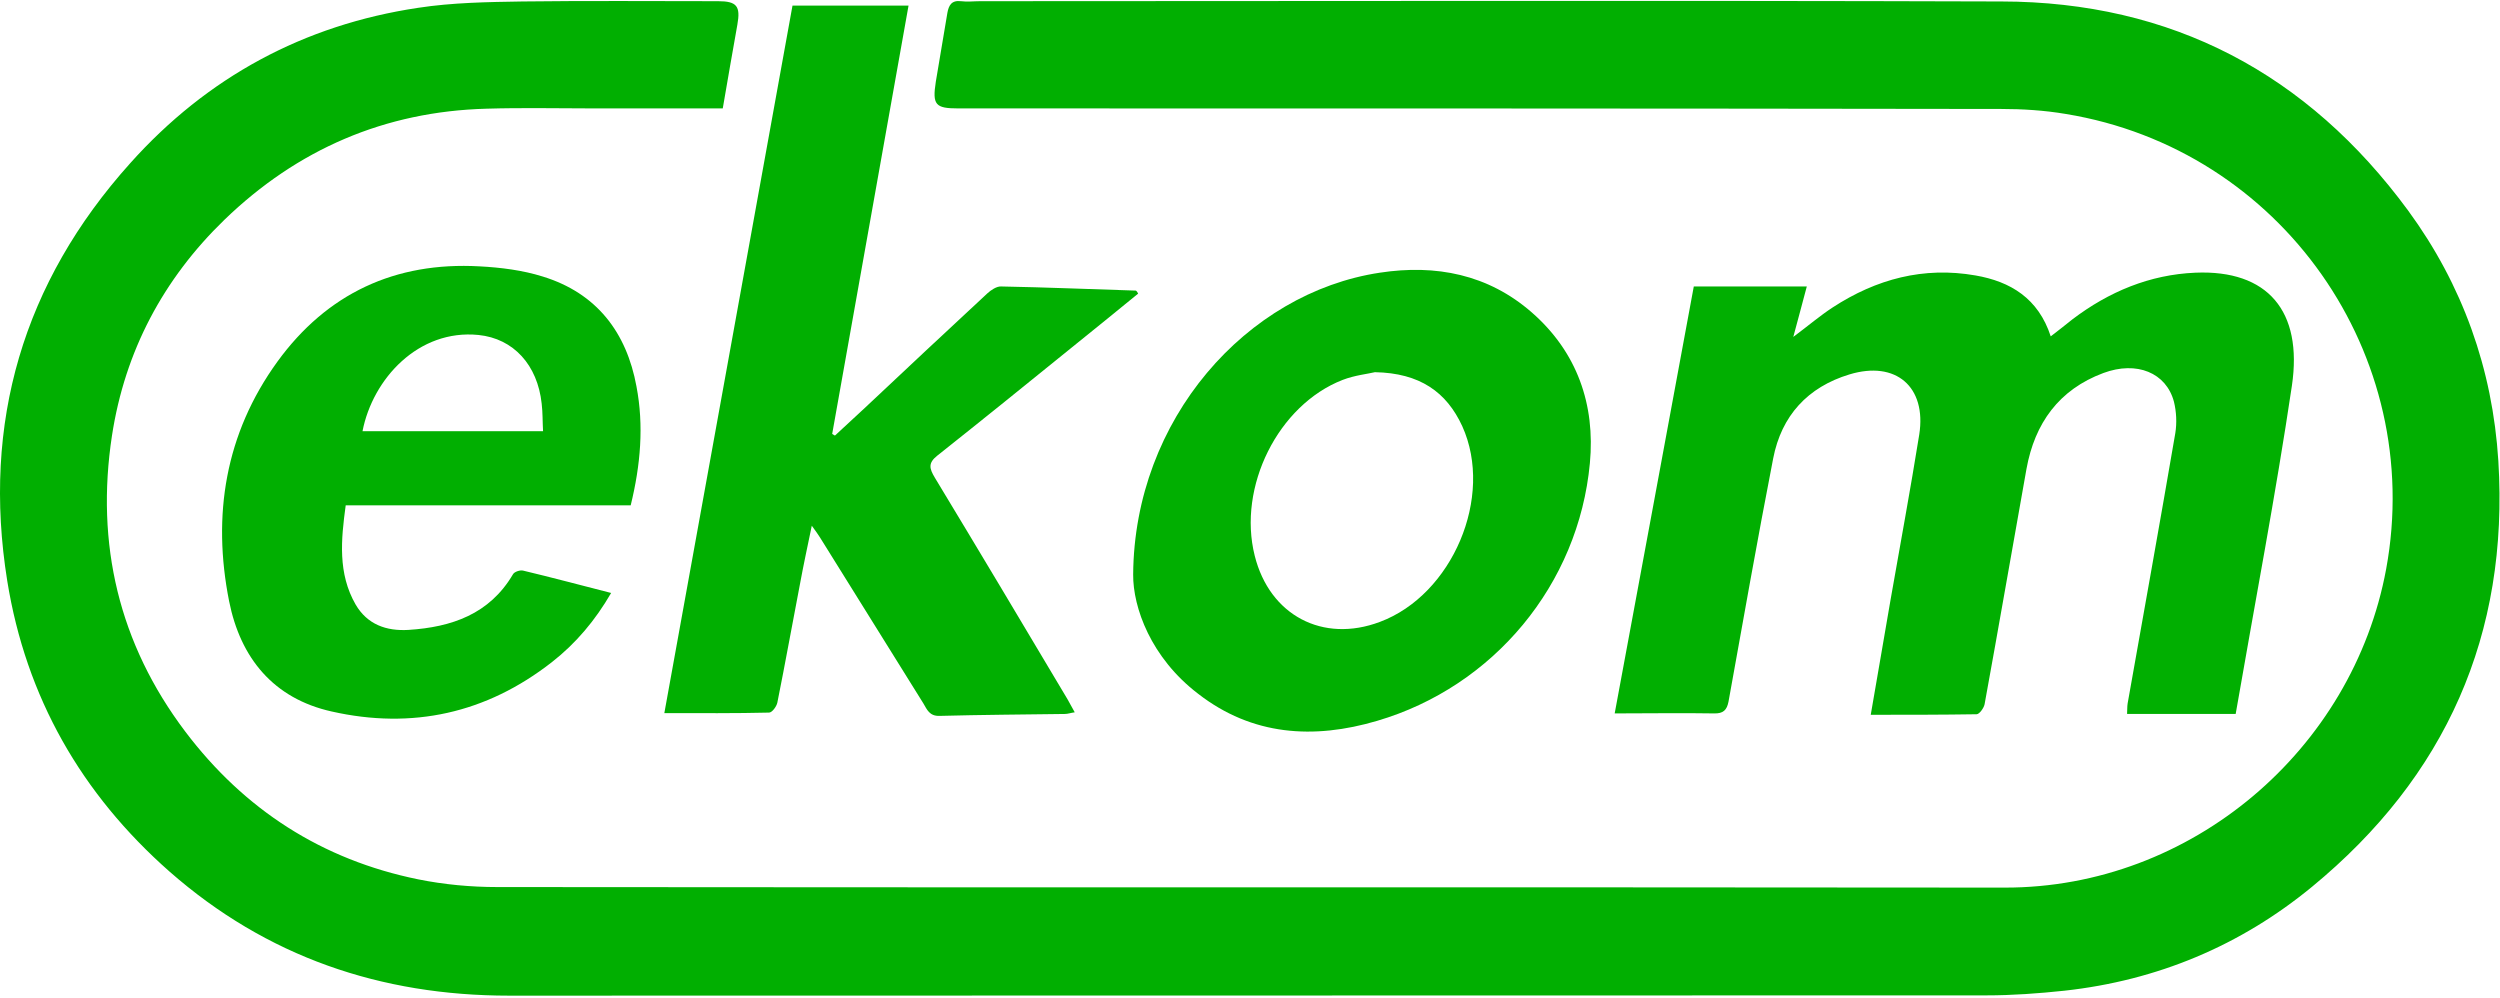
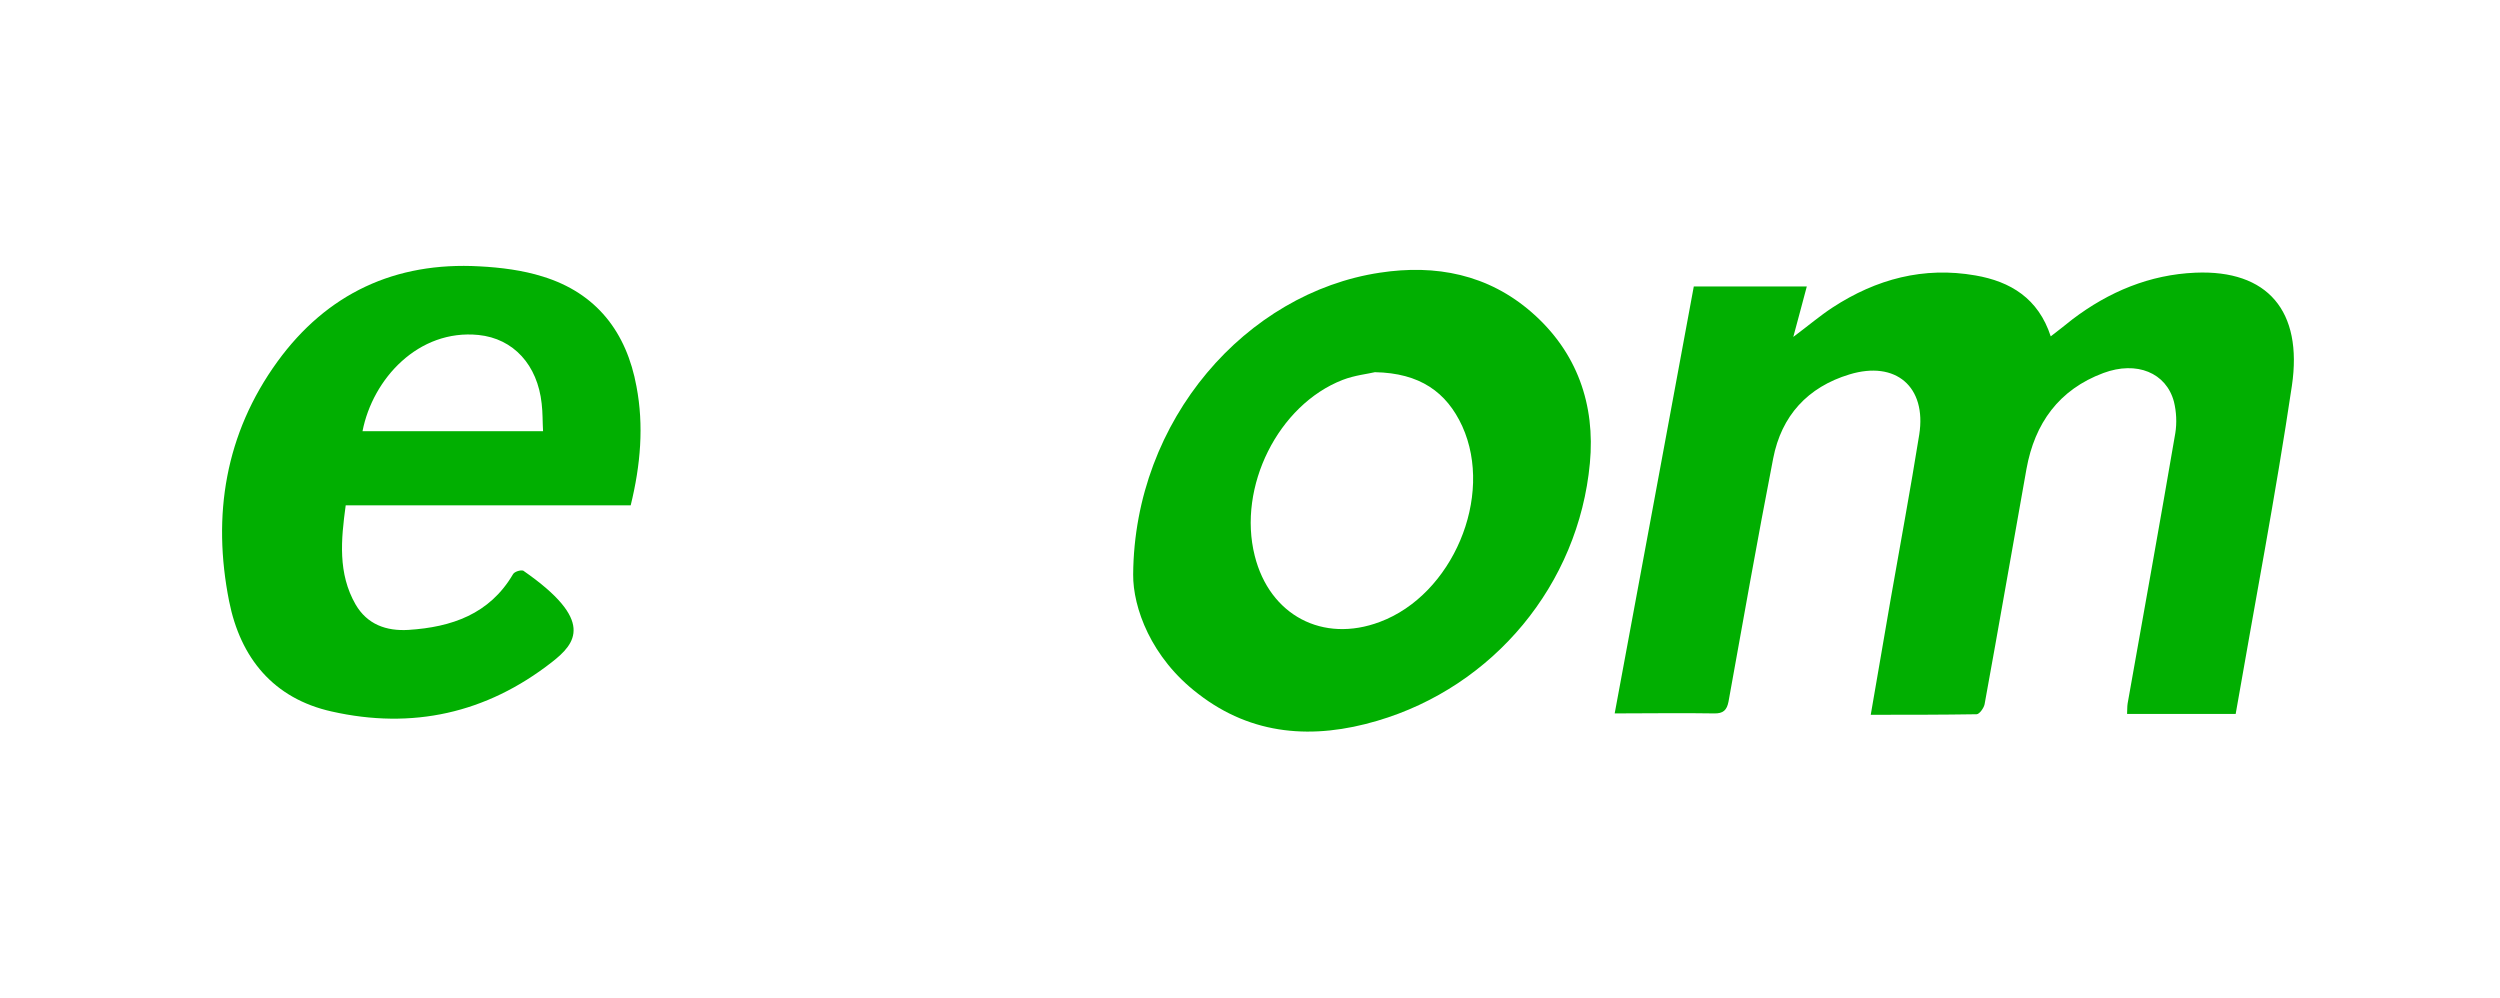
<svg xmlns="http://www.w3.org/2000/svg" width="807" height="322" viewBox="0 0 807 322" fill="none">
-   <path d="M233.308 34.996C219.072 34.996 205.46 34.996 191.758 34.996C180.191 34.996 168.625 34.729 157.059 35.085C124.228 35.975 96.024 48.164 72.446 70.941C52.694 90.07 40.327 113.381 36.146 140.606C30.807 175.572 38.37 207.78 59.812 236.162C78.852 261.341 103.942 277.534 134.994 283.851C143.357 285.542 151.987 286.342 160.529 286.342C322.725 286.52 484.921 286.342 647.117 286.52C707.351 286.609 759.488 242.034 770.254 183.669C782.977 114.626 736.445 48.164 666.78 36.776C659.929 35.619 652.9 35.174 646.049 35.174C533.766 34.996 421.573 34.996 309.29 34.996C301.905 34.996 300.927 33.84 302.083 26.366C303.329 18.892 304.574 11.508 305.82 4.123C306.265 1.721 307.155 0.03 310.18 0.386C312.226 0.653 314.361 0.386 316.408 0.386C426.288 0.386 536.169 0.119 646.049 0.475C701.034 0.564 744.897 23.786 777.372 68.005C794.899 91.938 804.597 119.075 806.466 148.792C809.936 204.844 789.472 250.753 746.321 286.253C723.188 305.293 696.318 316.504 666.424 319.796C658.06 320.686 649.608 321.308 641.156 321.308C482.252 321.397 323.258 321.308 164.354 321.397C122.893 321.397 86.059 308.852 54.741 281.36C26.27 256.27 8.386 225.041 2.336 187.494C-5.849 136.424 7.497 91.138 42.018 52.702C66.841 24.942 98.07 8.038 134.994 2.521C146.026 0.831 157.415 0.653 168.625 0.475C189.711 0.208 210.709 0.386 231.795 0.386C237.845 0.386 239.091 1.988 238.023 7.949C236.422 16.846 234.909 25.743 233.308 34.996Z" fill="#01AF01" />
  <path d="M521.221 230.29C529.763 184.114 538.304 138.382 546.756 92.472C558.946 92.472 570.868 92.472 583.235 92.472C581.811 97.722 580.566 102.615 578.875 108.754C583.769 105.107 587.506 101.904 591.598 99.234C605.656 90.07 620.959 85.978 637.686 88.914C648.985 90.871 657.971 96.298 661.975 108.576C664.555 106.619 666.78 104.84 669.004 103.06C680.748 94.163 693.916 88.647 708.686 88.024C731.996 87.045 743.385 100.391 739.826 124.502C734.576 159.824 727.815 194.968 721.675 230.468C710.02 230.468 698.543 230.468 686.62 230.468C686.709 229.312 686.62 228.155 686.798 227.087C691.959 197.993 697.208 168.9 702.191 139.806C702.724 136.514 702.546 132.866 701.746 129.663C699.254 120.321 689.734 116.406 678.969 120.41C664.644 125.748 656.815 136.603 654.146 151.372C649.608 176.729 645.248 201.997 640.622 227.354C640.355 228.6 638.931 230.557 638.042 230.557C626.831 230.735 615.621 230.735 603.876 230.735C606.101 218.012 608.147 205.823 610.282 193.545C613.396 175.75 616.688 158.045 619.536 140.251C621.938 124.858 611.973 116.317 597.026 120.855C583.502 124.947 575.05 134.2 572.38 147.991C567.309 174.06 562.682 200.307 557.967 226.464C557.433 229.223 556.276 230.379 553.251 230.29C542.931 230.112 532.521 230.29 521.221 230.29Z" fill="#01AF01" />
-   <path d="M367.389 94.785C360.271 100.569 353.242 106.352 346.124 112.046C331.622 123.79 317.119 135.535 302.528 147.101C299.503 149.503 300.037 151.283 301.727 154.13C316.141 177.974 330.376 201.819 344.612 225.752C345.323 226.998 346.035 228.332 346.925 229.934C345.59 230.112 344.701 230.468 343.722 230.468C330.198 230.646 316.763 230.735 303.24 231.091C300.037 231.18 299.236 229.044 298.079 227.087C286.958 209.292 275.836 191.409 264.715 173.526C264.092 172.547 263.469 171.657 262.046 169.7C260.622 176.551 259.376 182.334 258.309 188.117C255.818 201.018 253.504 214.008 250.924 226.82C250.657 228.066 249.234 230.023 248.255 230.023C237.311 230.29 226.368 230.201 214.446 230.201C228.325 153.418 242.116 77.703 255.818 1.81C268.363 1.81 280.463 1.81 293.275 1.81C285 48.164 276.815 94.074 268.63 140.072C268.896 140.25 269.252 140.428 269.519 140.606C272.722 137.67 275.925 134.645 279.128 131.709C292.296 119.342 305.464 106.975 318.721 94.696C319.877 93.629 321.746 92.383 323.169 92.472C337.672 92.739 352.174 93.362 366.677 93.807C367.033 94.074 367.211 94.43 367.389 94.785Z" fill="#01AF01" />
  <path d="M365.787 185.448C366.143 135.356 402.355 94.518 445.417 88.023C463.478 85.265 480.383 88.557 494.441 100.835C509.121 113.647 514.993 130.641 513.214 149.503C509.566 188.74 482.073 221.659 444.527 232.692C424.064 238.742 404.223 237.496 386.784 223.972C371.481 212.317 365.698 196.035 365.787 185.448ZM443.815 120.142C441.68 120.676 437.321 121.121 433.406 122.633C412.586 130.73 399.418 157.154 405.024 179.397C409.828 198.615 427 207.691 445.417 200.751C468.817 192.032 482.34 160.357 472.02 137.581C466.948 126.548 458.318 120.409 443.815 120.142Z" fill="#01AF01" />
-   <path d="M203.591 163.116C172.896 163.116 142.467 163.116 111.594 163.116C110.081 174.237 109.014 185.092 114.797 195.146C118.534 201.552 124.673 203.776 131.88 203.331C145.759 202.442 158.037 198.26 165.6 185.359C166.045 184.558 167.913 183.935 168.892 184.202C178.234 186.427 187.487 188.918 197.274 191.409C192.114 200.306 185.886 207.691 178.145 213.741C156.97 230.29 133.036 235.539 107.056 229.667C88.283 225.485 77.607 212.406 73.959 194.078C68.442 166.319 72.713 139.983 89.529 116.761C105.544 94.696 127.609 84.465 154.745 85.977C161.596 86.333 168.714 87.223 175.209 89.269C192.558 94.607 202.256 107.241 205.459 124.769C207.862 137.403 206.794 150.037 203.591 163.116ZM175.298 139.182C175.12 136.157 175.209 133.221 174.853 130.285C173.518 117.829 165.778 109.288 154.478 108.131C135.083 106.174 120.313 122.278 117.021 139.182C136.239 139.182 155.546 139.182 175.298 139.182Z" fill="#01AF01" />
+   <path d="M203.591 163.116C172.896 163.116 142.467 163.116 111.594 163.116C110.081 174.237 109.014 185.092 114.797 195.146C118.534 201.552 124.673 203.776 131.88 203.331C145.759 202.442 158.037 198.26 165.6 185.359C166.045 184.558 167.913 183.935 168.892 184.202C192.114 200.306 185.886 207.691 178.145 213.741C156.97 230.29 133.036 235.539 107.056 229.667C88.283 225.485 77.607 212.406 73.959 194.078C68.442 166.319 72.713 139.983 89.529 116.761C105.544 94.696 127.609 84.465 154.745 85.977C161.596 86.333 168.714 87.223 175.209 89.269C192.558 94.607 202.256 107.241 205.459 124.769C207.862 137.403 206.794 150.037 203.591 163.116ZM175.298 139.182C175.12 136.157 175.209 133.221 174.853 130.285C173.518 117.829 165.778 109.288 154.478 108.131C135.083 106.174 120.313 122.278 117.021 139.182C136.239 139.182 155.546 139.182 175.298 139.182Z" fill="#01AF01" />
</svg>